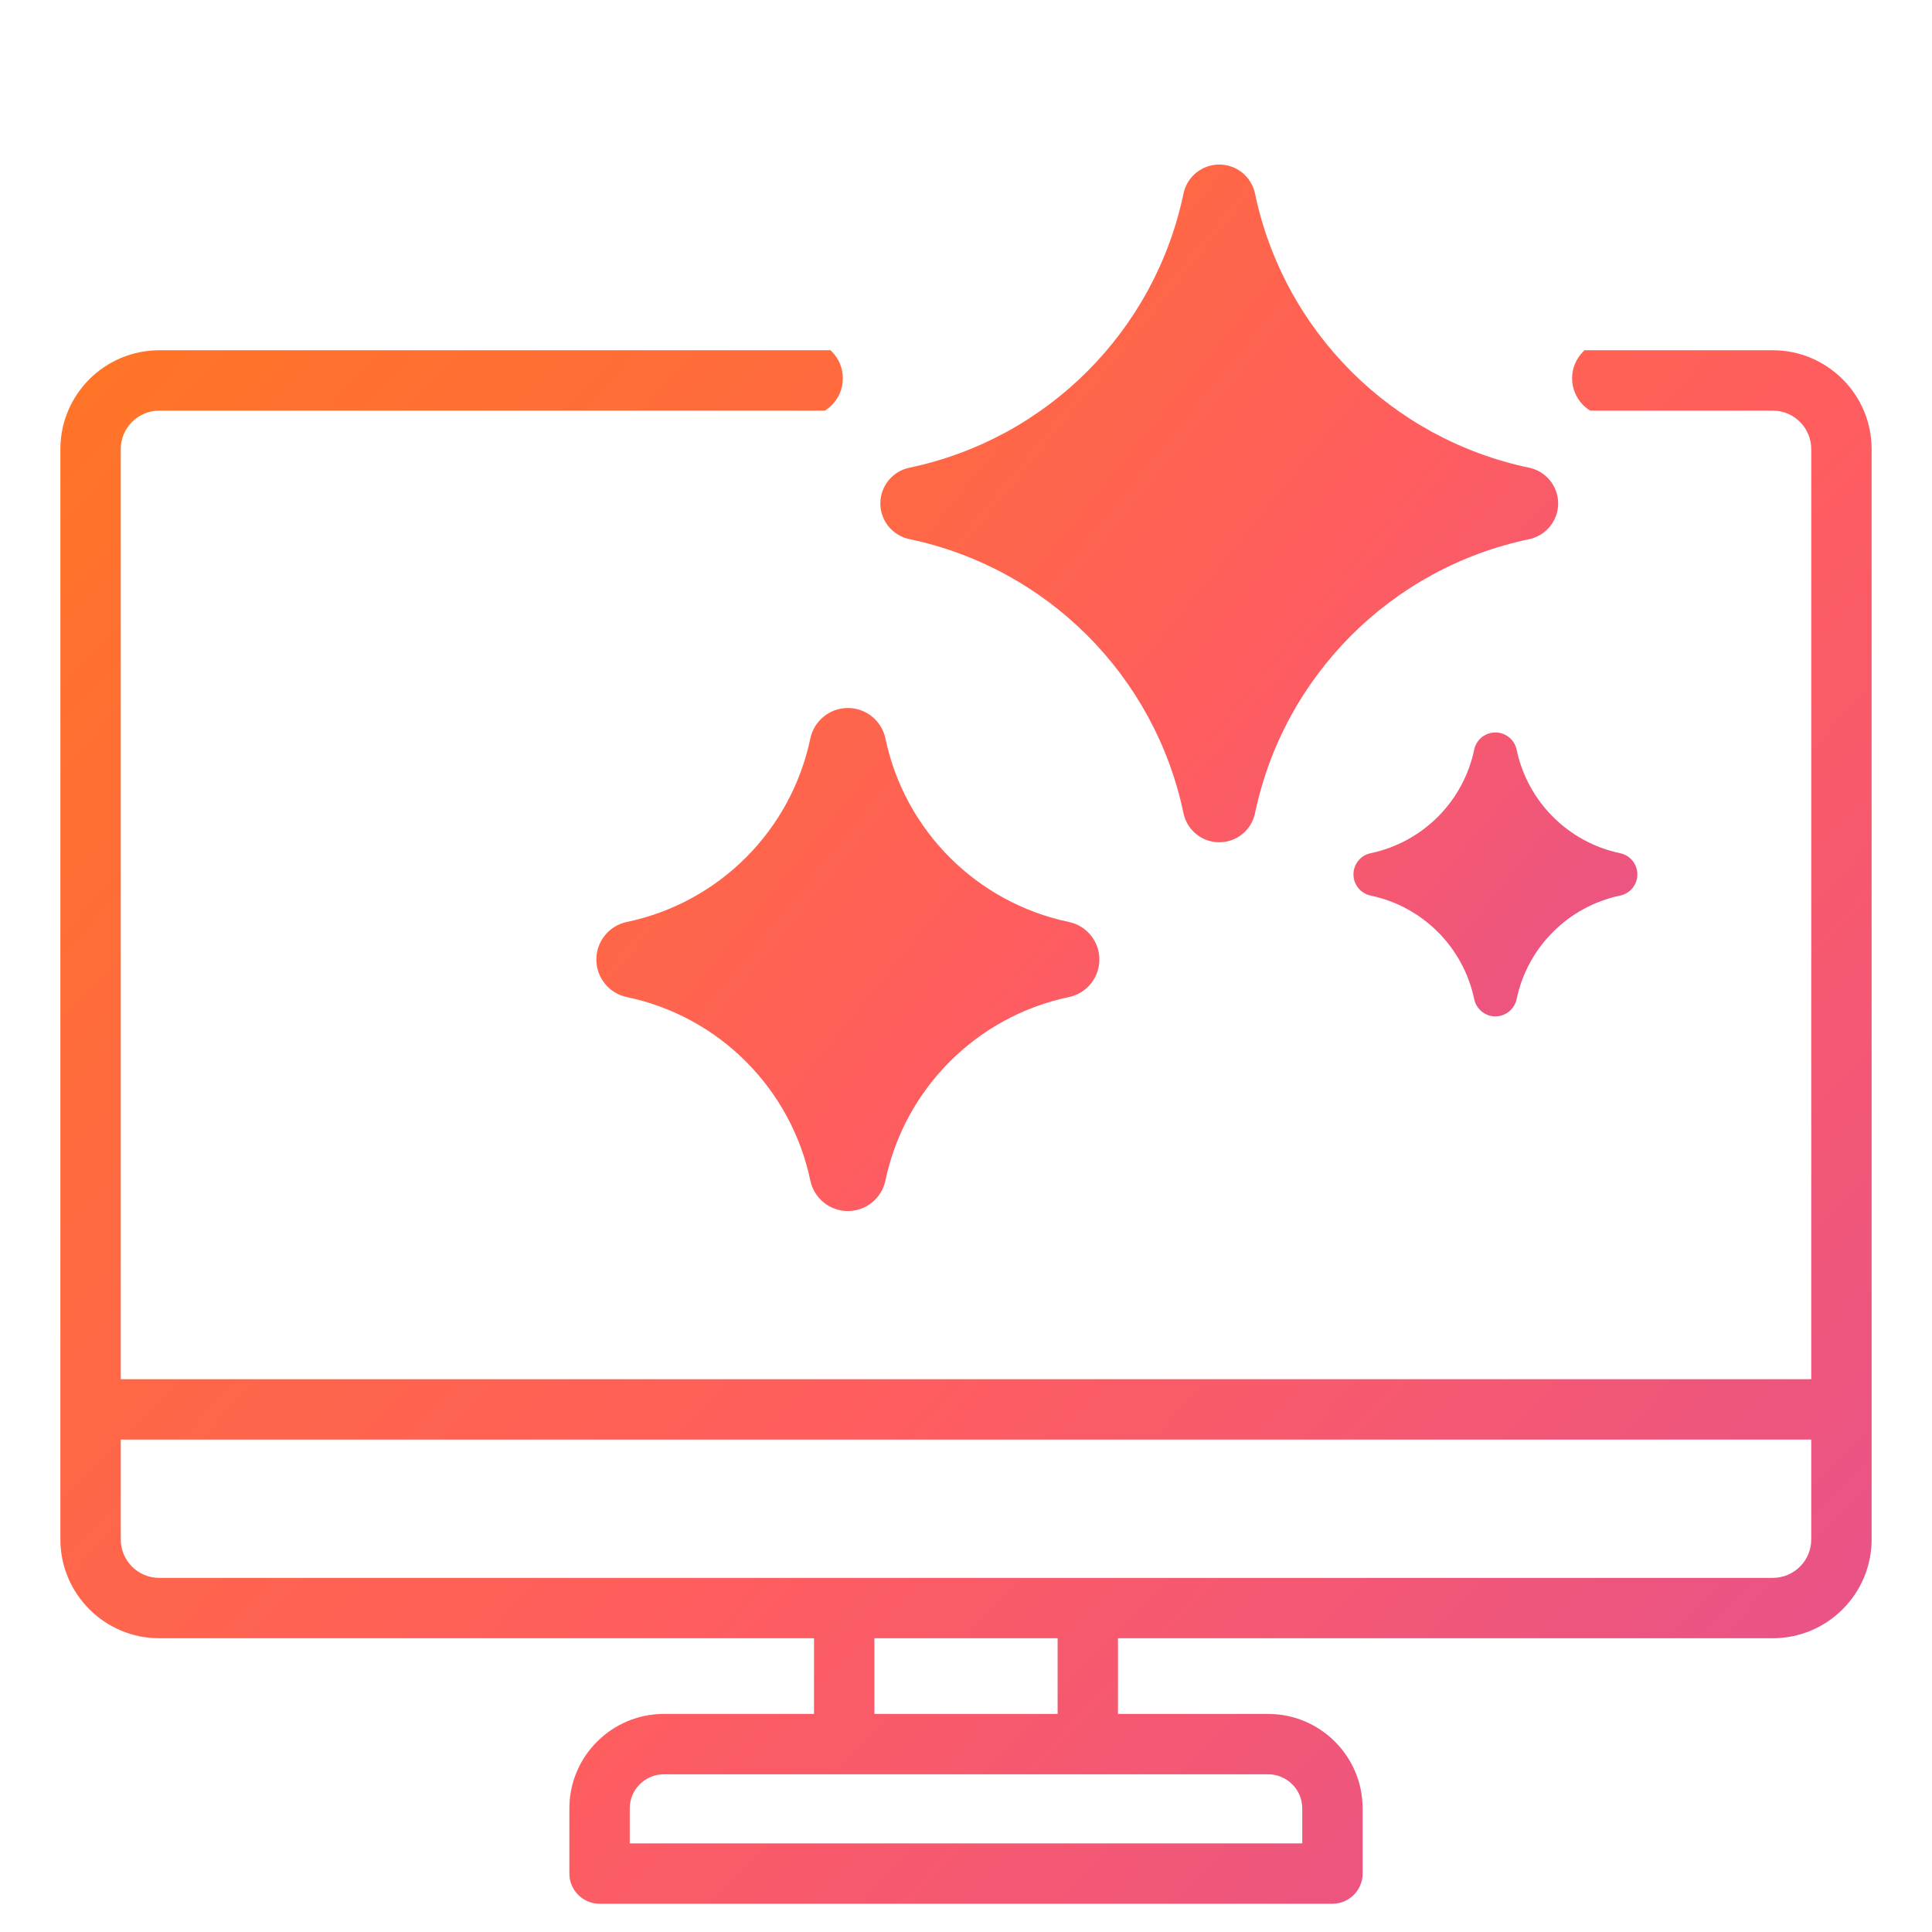
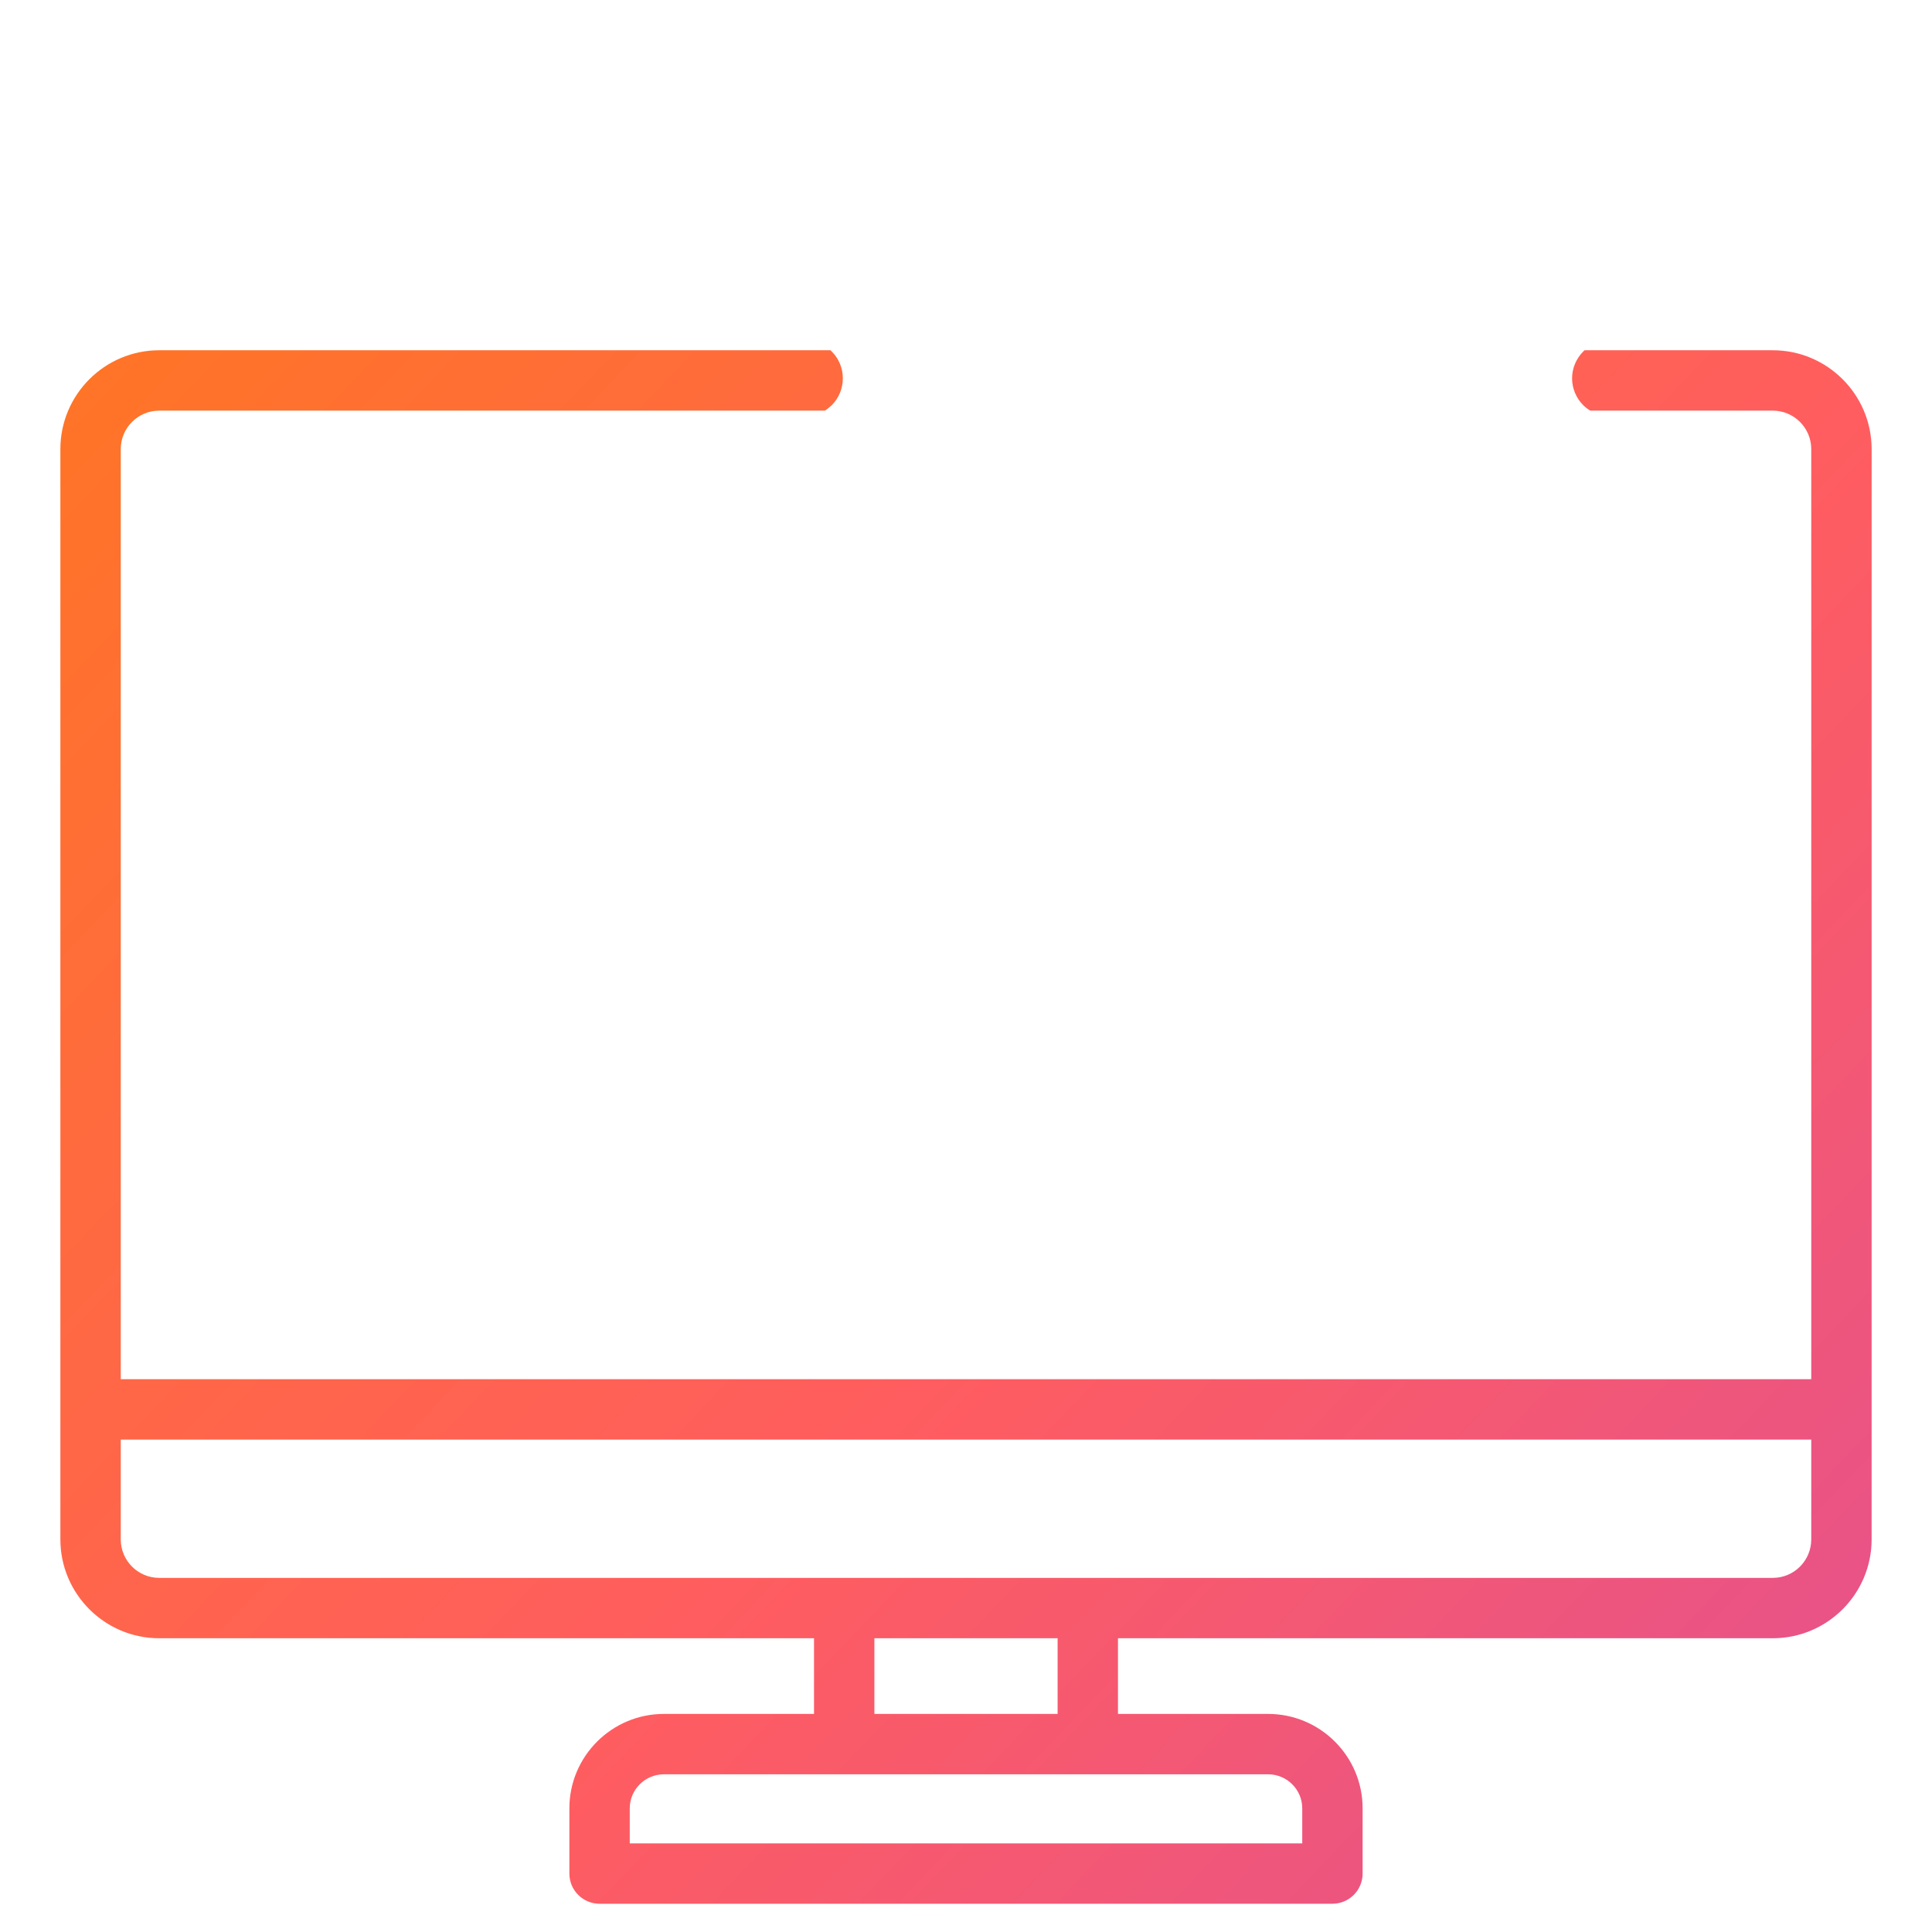
<svg xmlns="http://www.w3.org/2000/svg" width="24" height="24" viewBox="0 0 24 24" fill="none">
-   <path fill-rule="evenodd" clip-rule="evenodd" d="M18.995 5.81C17.285 5.451 15.948 4.115 15.59 2.404C15.546 2.194 15.361 2.044 15.146 2.044C14.931 2.044 14.746 2.194 14.702 2.404C14.344 4.115 13.007 5.451 11.297 5.81C11.087 5.854 10.936 6.039 10.936 6.254C10.936 6.468 11.087 6.653 11.297 6.697C13.007 7.056 14.344 8.393 14.702 10.103C14.746 10.313 14.931 10.463 15.146 10.463C15.361 10.463 15.546 10.313 15.59 10.103C15.948 8.393 17.285 7.056 18.995 6.698C19.205 6.654 19.356 6.468 19.356 6.254C19.356 6.039 19.205 5.854 18.995 5.81ZM13.278 11.453C12.134 11.213 11.239 10.319 10.999 9.174C10.953 8.953 10.758 8.795 10.533 8.795C10.307 8.795 10.113 8.953 10.066 9.174C9.826 10.319 8.932 11.213 7.787 11.453C7.566 11.499 7.408 11.694 7.408 11.92C7.408 12.145 7.566 12.34 7.787 12.386C8.932 12.626 9.826 13.521 10.066 14.665C10.113 14.886 10.307 15.044 10.533 15.044C10.758 15.044 10.953 14.886 10.999 14.665C11.239 13.521 12.134 12.626 13.278 12.386C13.499 12.34 13.657 12.145 13.657 11.92C13.657 11.694 13.499 11.499 13.278 11.453ZM18.84 9.312C18.975 9.958 19.48 10.463 20.126 10.599C20.251 10.625 20.34 10.735 20.34 10.862C20.34 10.989 20.251 11.099 20.126 11.125C19.48 11.261 18.975 11.766 18.84 12.412C18.813 12.537 18.703 12.626 18.576 12.626C18.449 12.626 18.339 12.536 18.313 12.412C18.178 11.766 17.673 11.261 17.026 11.125C16.902 11.099 16.813 10.989 16.813 10.862C16.813 10.735 16.902 10.625 17.026 10.599C17.673 10.463 18.178 9.958 18.313 9.312C18.339 9.188 18.449 9.099 18.576 9.099C18.704 9.099 18.813 9.188 18.84 9.312Z" fill="url(#paint0_linear_666_22099)" />
  <path fill-rule="evenodd" clip-rule="evenodd" d="M1.978 4.351H10.316C10.322 4.356 10.327 4.362 10.333 4.367C10.421 4.455 10.47 4.575 10.47 4.7C10.47 4.825 10.421 4.944 10.333 5.033C10.306 5.059 10.277 5.082 10.246 5.101H1.978C1.714 5.101 1.5 5.316 1.5 5.579V17.133H22.5V5.579C22.5 5.316 22.286 5.101 22.022 5.101H19.754C19.723 5.082 19.694 5.059 19.667 5.033C19.579 4.944 19.529 4.825 19.529 4.7C19.529 4.575 19.579 4.456 19.667 4.367C19.673 4.362 19.678 4.356 19.684 4.351H22.022C22.699 4.351 23.25 4.902 23.25 5.579V19.123C23.25 19.8 22.699 20.351 22.022 20.351H13.888V21.291H15.753C16.4 21.291 16.927 21.817 16.927 22.464V23.274C16.927 23.481 16.759 23.649 16.552 23.649H7.448C7.241 23.649 7.073 23.481 7.073 23.274V22.464C7.073 21.817 7.6 21.291 8.247 21.291H10.112V20.351H1.978C1.301 20.351 0.75 19.8 0.75 19.123V5.579C0.75 4.902 1.301 4.351 1.978 4.351ZM16.177 22.899V22.464C16.177 22.231 15.987 22.041 15.753 22.041H13.513H10.487H8.247C8.013 22.041 7.823 22.231 7.823 22.464V22.899H16.177ZM13.138 21.291V20.351H10.862V21.291H13.138ZM13.513 19.601H22.022C22.286 19.601 22.5 19.387 22.5 19.123V17.883H1.5V19.123C1.5 19.387 1.714 19.601 1.978 19.601H10.487H13.513Z" fill="url(#paint1_linear_666_22099)" />
  <defs>
    <linearGradient id="paint0_linear_666_22099" x1="5.304" y1="3.675" x2="21.568" y2="16.933" gradientUnits="userSpaceOnUse">
      <stop stop-color="#FF7622" />
      <stop offset="0.516" stop-color="#FF5D5F" />
      <stop offset="1" stop-color="#DB4D9F" />
    </linearGradient>
    <linearGradient id="paint1_linear_666_22099" x1="-2.91" y1="6.773" x2="21.712" y2="30.299" gradientUnits="userSpaceOnUse">
      <stop stop-color="#FF7622" />
      <stop offset="0.516" stop-color="#FF5D5F" />
      <stop offset="1" stop-color="#DB4D9F" />
    </linearGradient>
  </defs>
</svg>